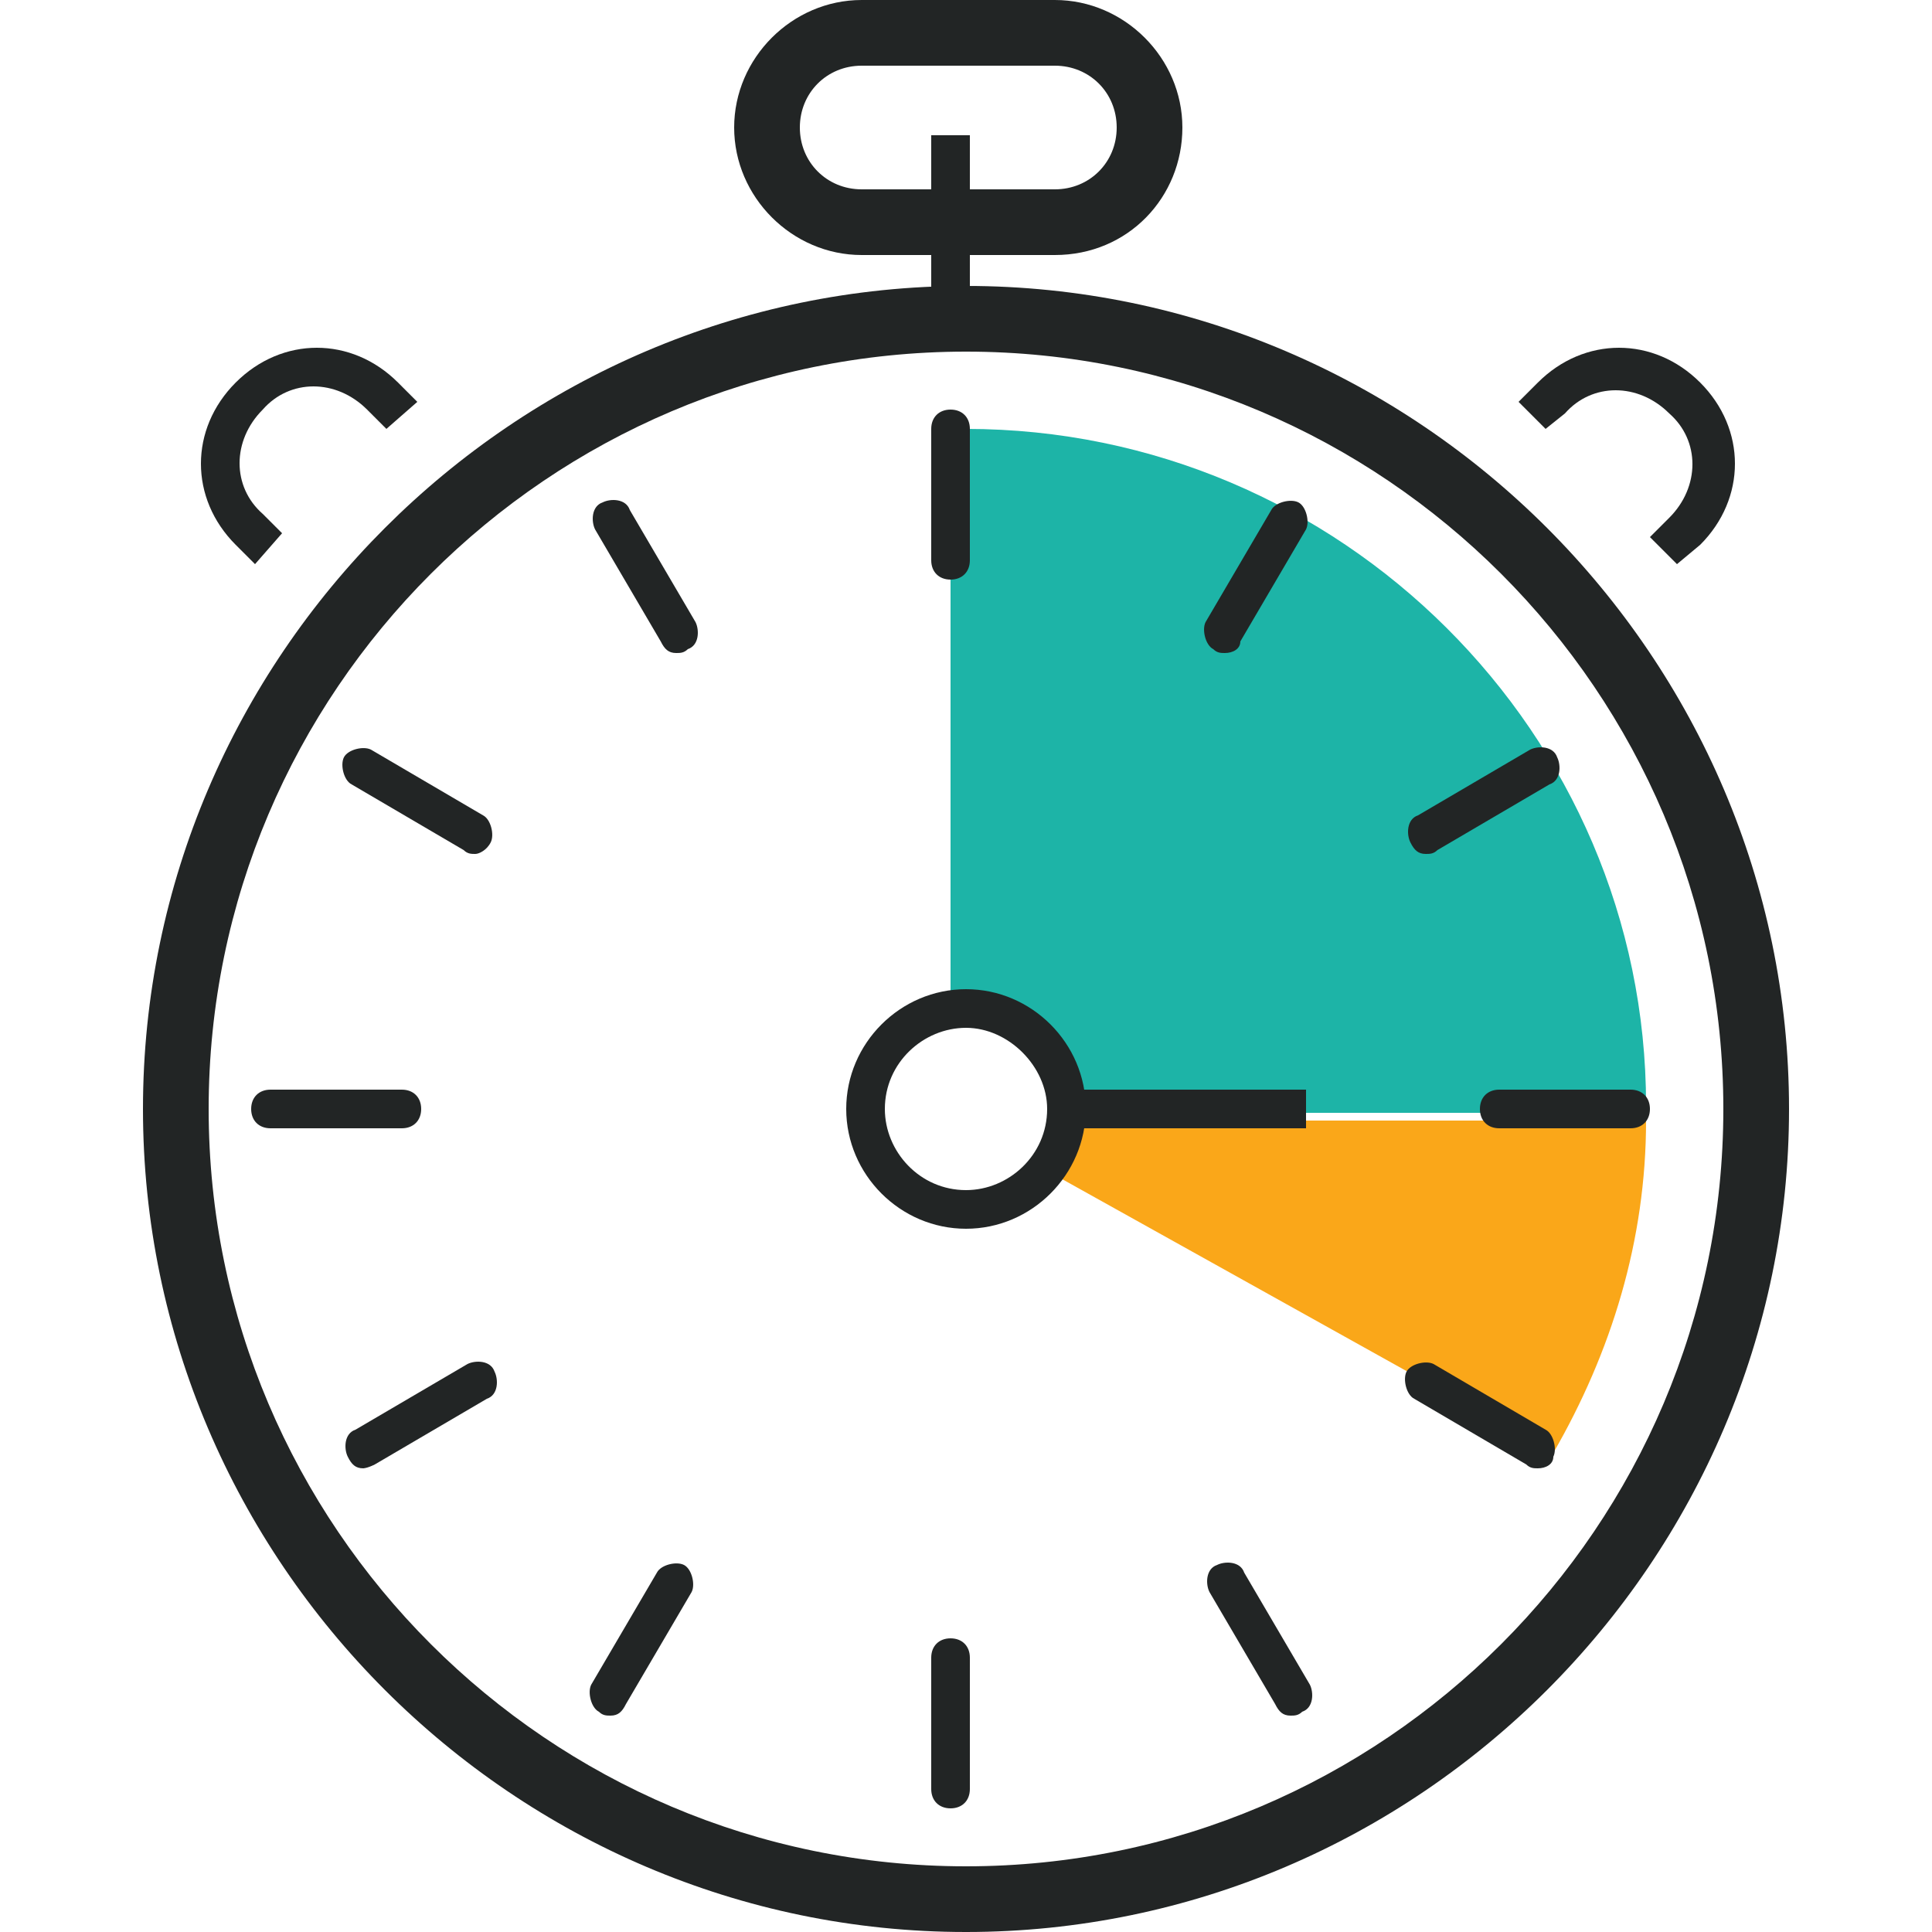
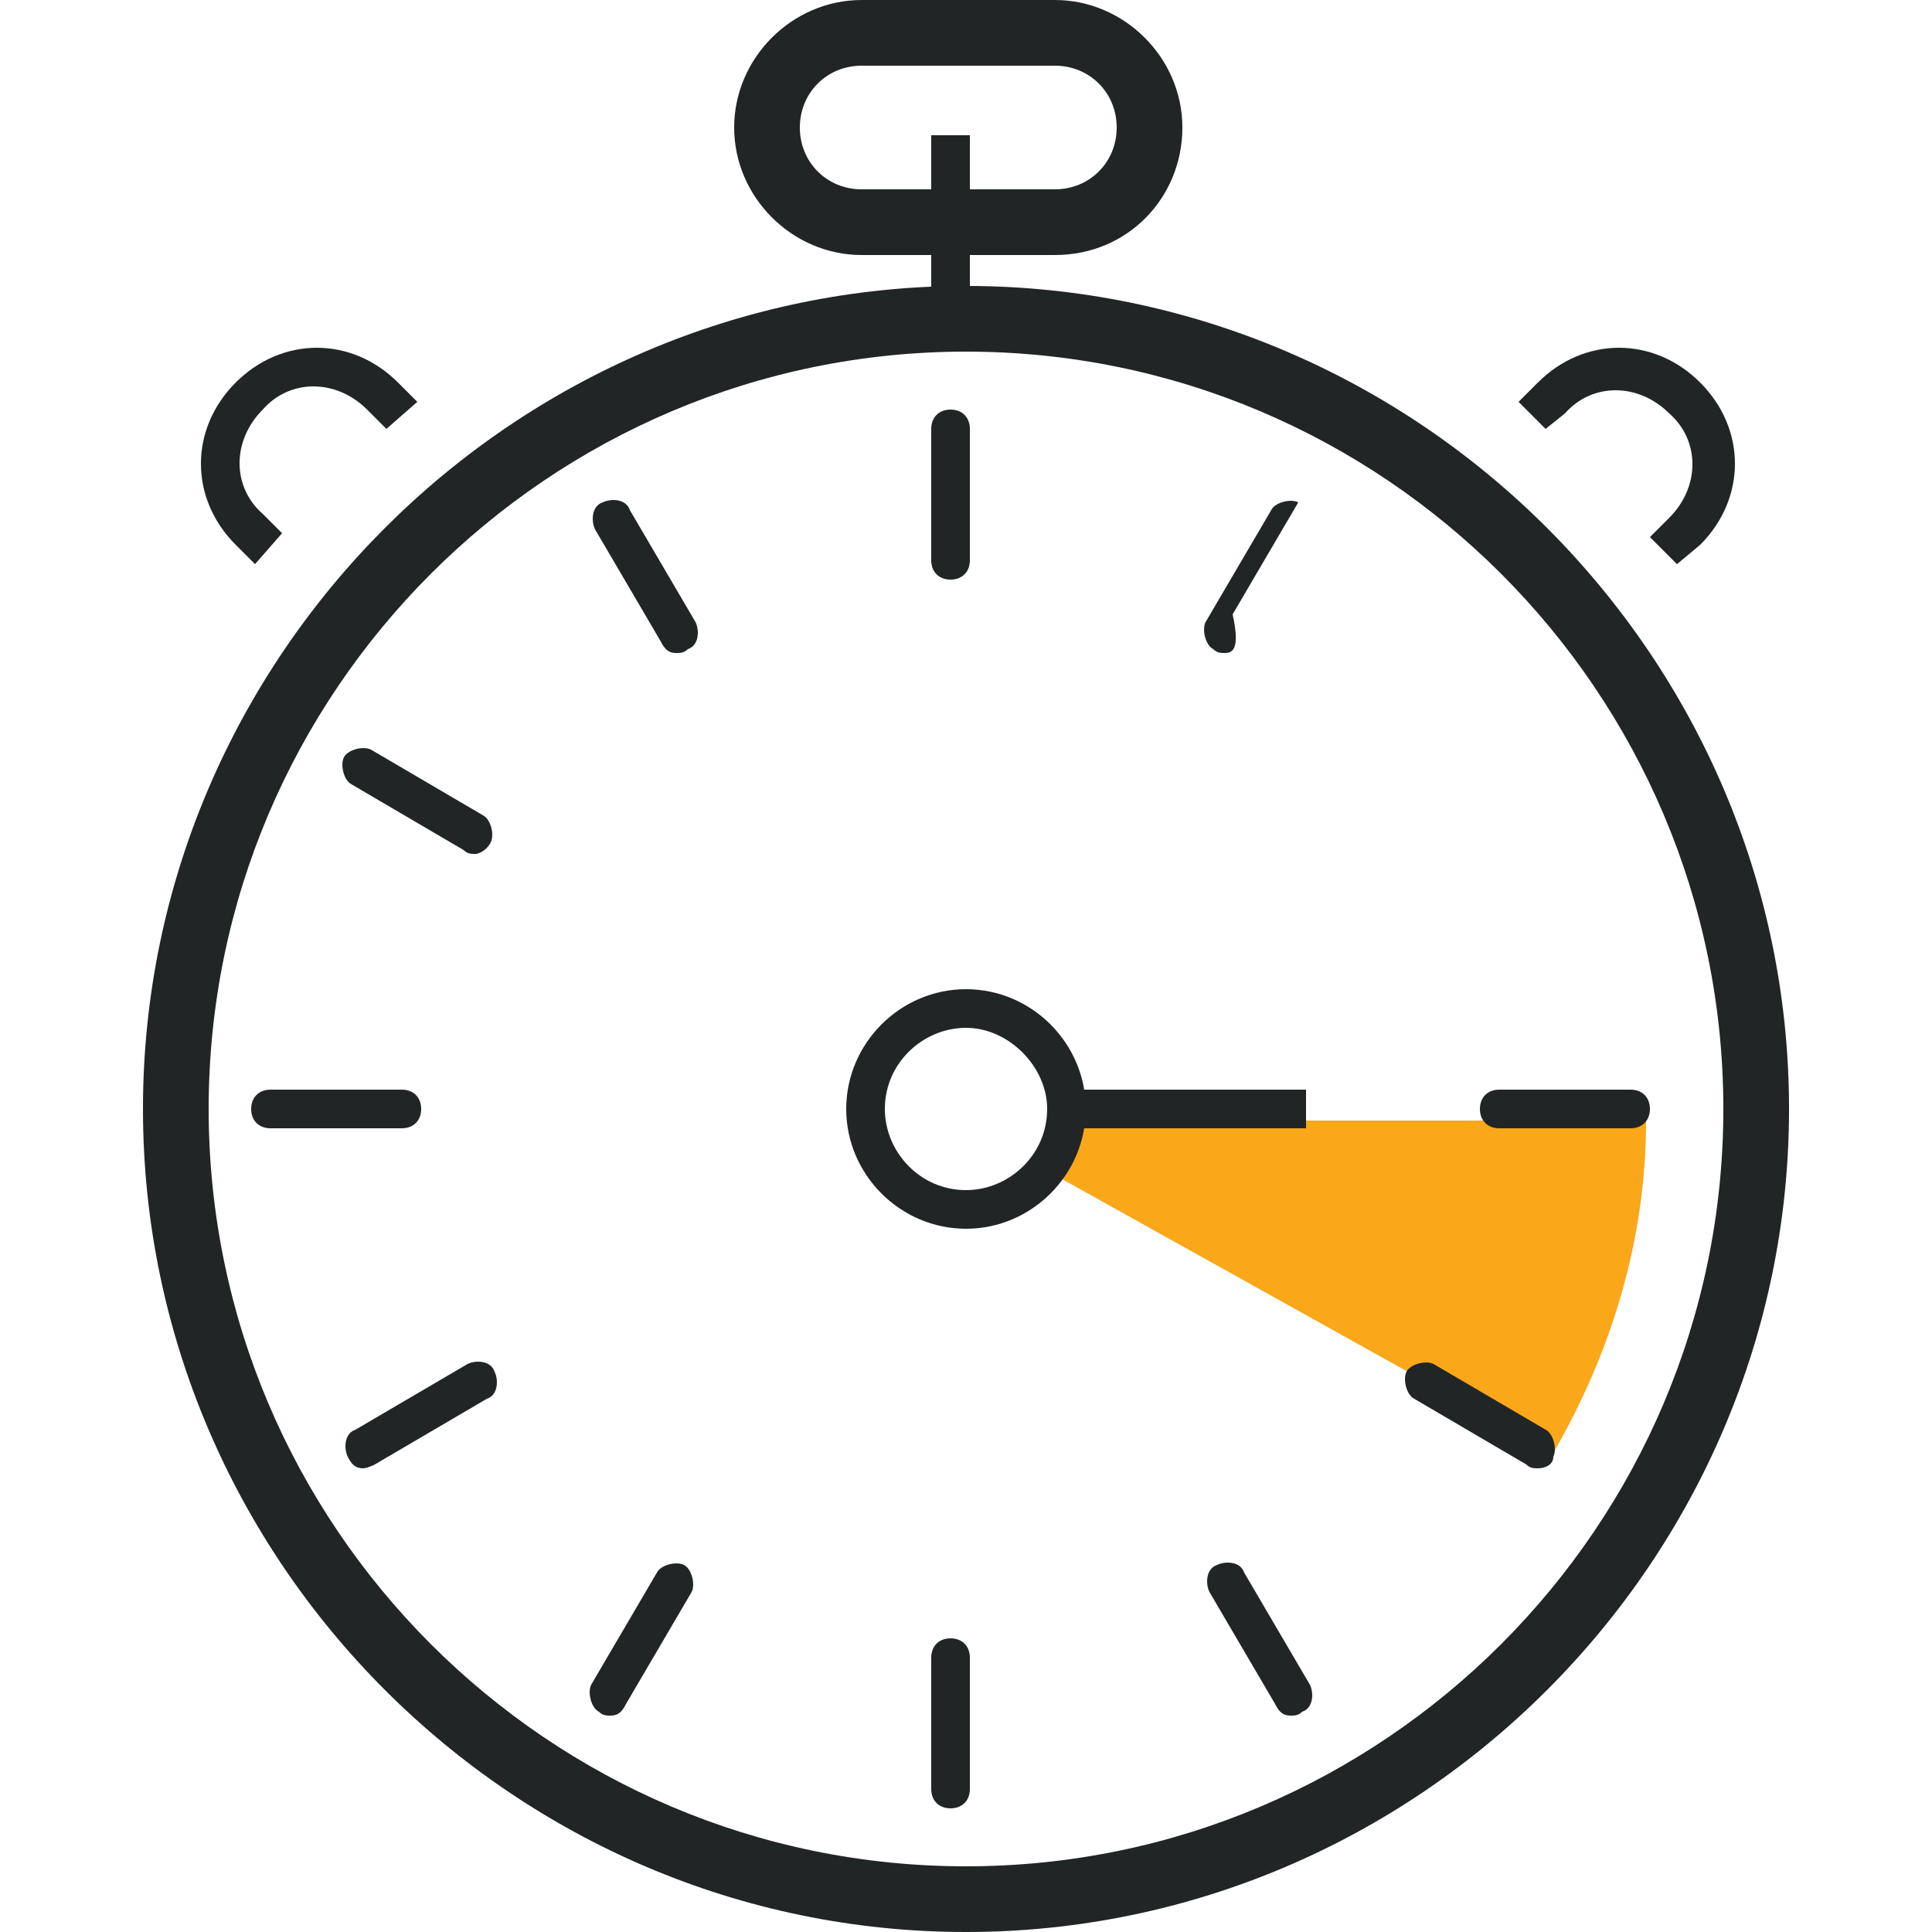
<svg xmlns="http://www.w3.org/2000/svg" version="1.1" id="Layer_1" x="0px" y="0px" width="50px" height="50px" viewBox="0 0 50 50" style="enable-background:new 0 0 50 50;" xml:space="preserve">
  <style type="text/css">
	.st0{fill:#FAA719;}
	.st1{fill:#1DB4A7;}
	.st2{fill:#222525;}
</style>
  <g>
    <path class="st0" d="M27.6,28.9c0,0.5-0.2,1-0.5,1.4l13.1,7.3c1.5-2.6,2.4-5.5,2.4-8.6H27.6z" />
-     <path class="st1" d="M25,11.1c-0.1,0-0.3,0-0.4,0v15c0.1,0,0.3-0.1,0.4-0.1c1.4,0,2.6,1.2,2.6,2.6c0,0.1,0,0.1,0,0.2h15   c0-0.1,0-0.1,0-0.2C42.6,19,34.7,11.1,25,11.1z" />
    <path class="st2" d="M25,50C13.3,50,3.7,40.4,3.7,28.7C3.7,17,13.3,7.4,25,7.4c11.7,0,21.3,9.6,21.3,21.3C46.3,40.4,36.7,50,25,50z    M25,9.1c-10.8,0-19.6,8.8-19.6,19.6c0,10.8,8.8,19.6,19.6,19.6c10.8,0,19.6-8.8,19.6-19.6C44.6,17.9,35.8,9.1,25,9.1z" />
    <path class="st2" d="M25,31.8c-1.7,0-3.1-1.4-3.1-3.1c0-1.7,1.4-3.1,3.1-3.1c1.7,0,3.1,1.4,3.1,3.1C28.1,30.4,26.7,31.8,25,31.8z    M25,26.6c-1.1,0-2.1,0.9-2.1,2.1c0,1.1,0.9,2.1,2.1,2.1c1.1,0,2.1-0.9,2.1-2.1C27.1,27.6,26.1,26.6,25,26.6z" />
    <path class="st2" d="M27.3,6.6h-5c-1.8,0-3.3-1.5-3.3-3.3c0-1.8,1.5-3.3,3.3-3.3h5c1.8,0,3.3,1.5,3.3,3.3   C30.6,5.1,29.2,6.6,27.3,6.6z M22.3,1.7c-0.9,0-1.6,0.7-1.6,1.6c0,0.9,0.7,1.6,1.6,1.6h5c0.9,0,1.6-0.7,1.6-1.6   c0-0.9-0.7-1.6-1.6-1.6H22.3z" />
    <path class="st2" d="M6.6,14.6l-0.5-0.5c-1.2-1.2-1.2-3,0-4.2c1.2-1.2,3-1.2,4.2,0l0.5,0.5L10,11.1l-0.5-0.5c-0.8-0.8-2-0.8-2.7,0   c-0.8,0.8-0.8,2,0,2.7l0.5,0.5L6.6,14.6z" />
    <path class="st2" d="M43.4,14.6l-0.7-0.7l0.5-0.5c0.8-0.8,0.8-2,0-2.7c-0.8-0.8-2-0.8-2.7,0L40,11.1l-0.7-0.7l0.5-0.5   c1.2-1.2,3-1.2,4.2,0c1.2,1.2,1.2,3,0,4.2L43.4,14.6z" />
    <rect x="24.1" y="3.5" class="st2" width="1" height="4.5" />
    <g>
      <path class="st2" d="M24.6,46.8c-0.3,0-0.5-0.2-0.5-0.5v-3.4c0-0.3,0.2-0.5,0.5-0.5s0.5,0.2,0.5,0.5v3.4    C25.1,46.6,24.9,46.8,24.6,46.8z" />
      <path class="st2" d="M24.6,15c-0.3,0-0.5-0.2-0.5-0.5v-3.4c0-0.3,0.2-0.5,0.5-0.5s0.5,0.2,0.5,0.5v3.4C25.1,14.8,24.9,15,24.6,15z    " />
      <path class="st2" d="M33.4,44.4c-0.2,0-0.3-0.1-0.4-0.3l-1.7-2.9c-0.1-0.2-0.1-0.6,0.2-0.7c0.2-0.1,0.6-0.1,0.7,0.2l1.7,2.9    c0.1,0.2,0.1,0.6-0.2,0.7C33.6,44.4,33.5,44.4,33.4,44.4z" />
      <path class="st2" d="M17.5,16.9c-0.2,0-0.3-0.1-0.4-0.3l-1.7-2.9c-0.1-0.2-0.1-0.6,0.2-0.7c0.2-0.1,0.6-0.1,0.7,0.2l1.7,2.9    c0.1,0.2,0.1,0.6-0.2,0.7C17.7,16.9,17.6,16.9,17.5,16.9z" />
      <path class="st2" d="M39.8,38c-0.1,0-0.2,0-0.3-0.1l-2.9-1.7c-0.2-0.1-0.3-0.5-0.2-0.7c0.1-0.2,0.5-0.3,0.7-0.2l2.9,1.7    c0.2,0.1,0.3,0.5,0.2,0.7C40.2,37.9,40,38,39.8,38z" />
      <path class="st2" d="M12.3,22.1c-0.1,0-0.2,0-0.3-0.1l-2.9-1.7c-0.2-0.1-0.3-0.5-0.2-0.7c0.1-0.2,0.5-0.3,0.7-0.2l2.9,1.7    c0.2,0.1,0.3,0.5,0.2,0.7C12.6,22,12.4,22.1,12.3,22.1z" />
      <path class="st2" d="M42.2,29.2h-3.4c-0.3,0-0.5-0.2-0.5-0.5c0-0.3,0.2-0.5,0.5-0.5h3.4c0.3,0,0.5,0.2,0.5,0.5    C42.7,29,42.5,29.2,42.2,29.2z" />
      <path class="st2" d="M10.4,29.2H7c-0.3,0-0.5-0.2-0.5-0.5c0-0.3,0.2-0.5,0.5-0.5h3.4c0.3,0,0.5,0.2,0.5,0.5    C10.9,29,10.7,29.2,10.4,29.2z" />
-       <path class="st2" d="M36.9,22.1c-0.2,0-0.3-0.1-0.4-0.3c-0.1-0.2-0.1-0.6,0.2-0.7l2.9-1.7c0.2-0.1,0.6-0.1,0.7,0.2    c0.1,0.2,0.1,0.6-0.2,0.7L37.2,22C37.1,22.1,37,22.1,36.9,22.1z" />
      <path class="st2" d="M9.4,38c-0.2,0-0.3-0.1-0.4-0.3c-0.1-0.2-0.1-0.6,0.2-0.7l2.9-1.7c0.2-0.1,0.6-0.1,0.7,0.2    c0.1,0.2,0.1,0.6-0.2,0.7l-2.9,1.7C9.5,38,9.4,38,9.4,38z" />
-       <path class="st2" d="M31.7,16.9c-0.1,0-0.2,0-0.3-0.1c-0.2-0.1-0.3-0.5-0.2-0.7l1.7-2.9c0.1-0.2,0.5-0.3,0.7-0.2    c0.2,0.1,0.3,0.5,0.2,0.7l-1.7,2.9C32.1,16.8,31.9,16.9,31.7,16.9z" />
+       <path class="st2" d="M31.7,16.9c-0.1,0-0.2,0-0.3-0.1c-0.2-0.1-0.3-0.5-0.2-0.7l1.7-2.9c0.1-0.2,0.5-0.3,0.7-0.2    l-1.7,2.9C32.1,16.8,31.9,16.9,31.7,16.9z" />
      <path class="st2" d="M15.8,44.4c-0.1,0-0.2,0-0.3-0.1c-0.2-0.1-0.3-0.5-0.2-0.7l1.7-2.9c0.1-0.2,0.5-0.3,0.7-0.2    c0.2,0.1,0.3,0.5,0.2,0.7l-1.7,2.9C16.1,44.3,16,44.4,15.8,44.4z" />
    </g>
    <rect x="27.6" y="28.2" class="st2" width="6.2" height="1" />
  </g>
</svg>